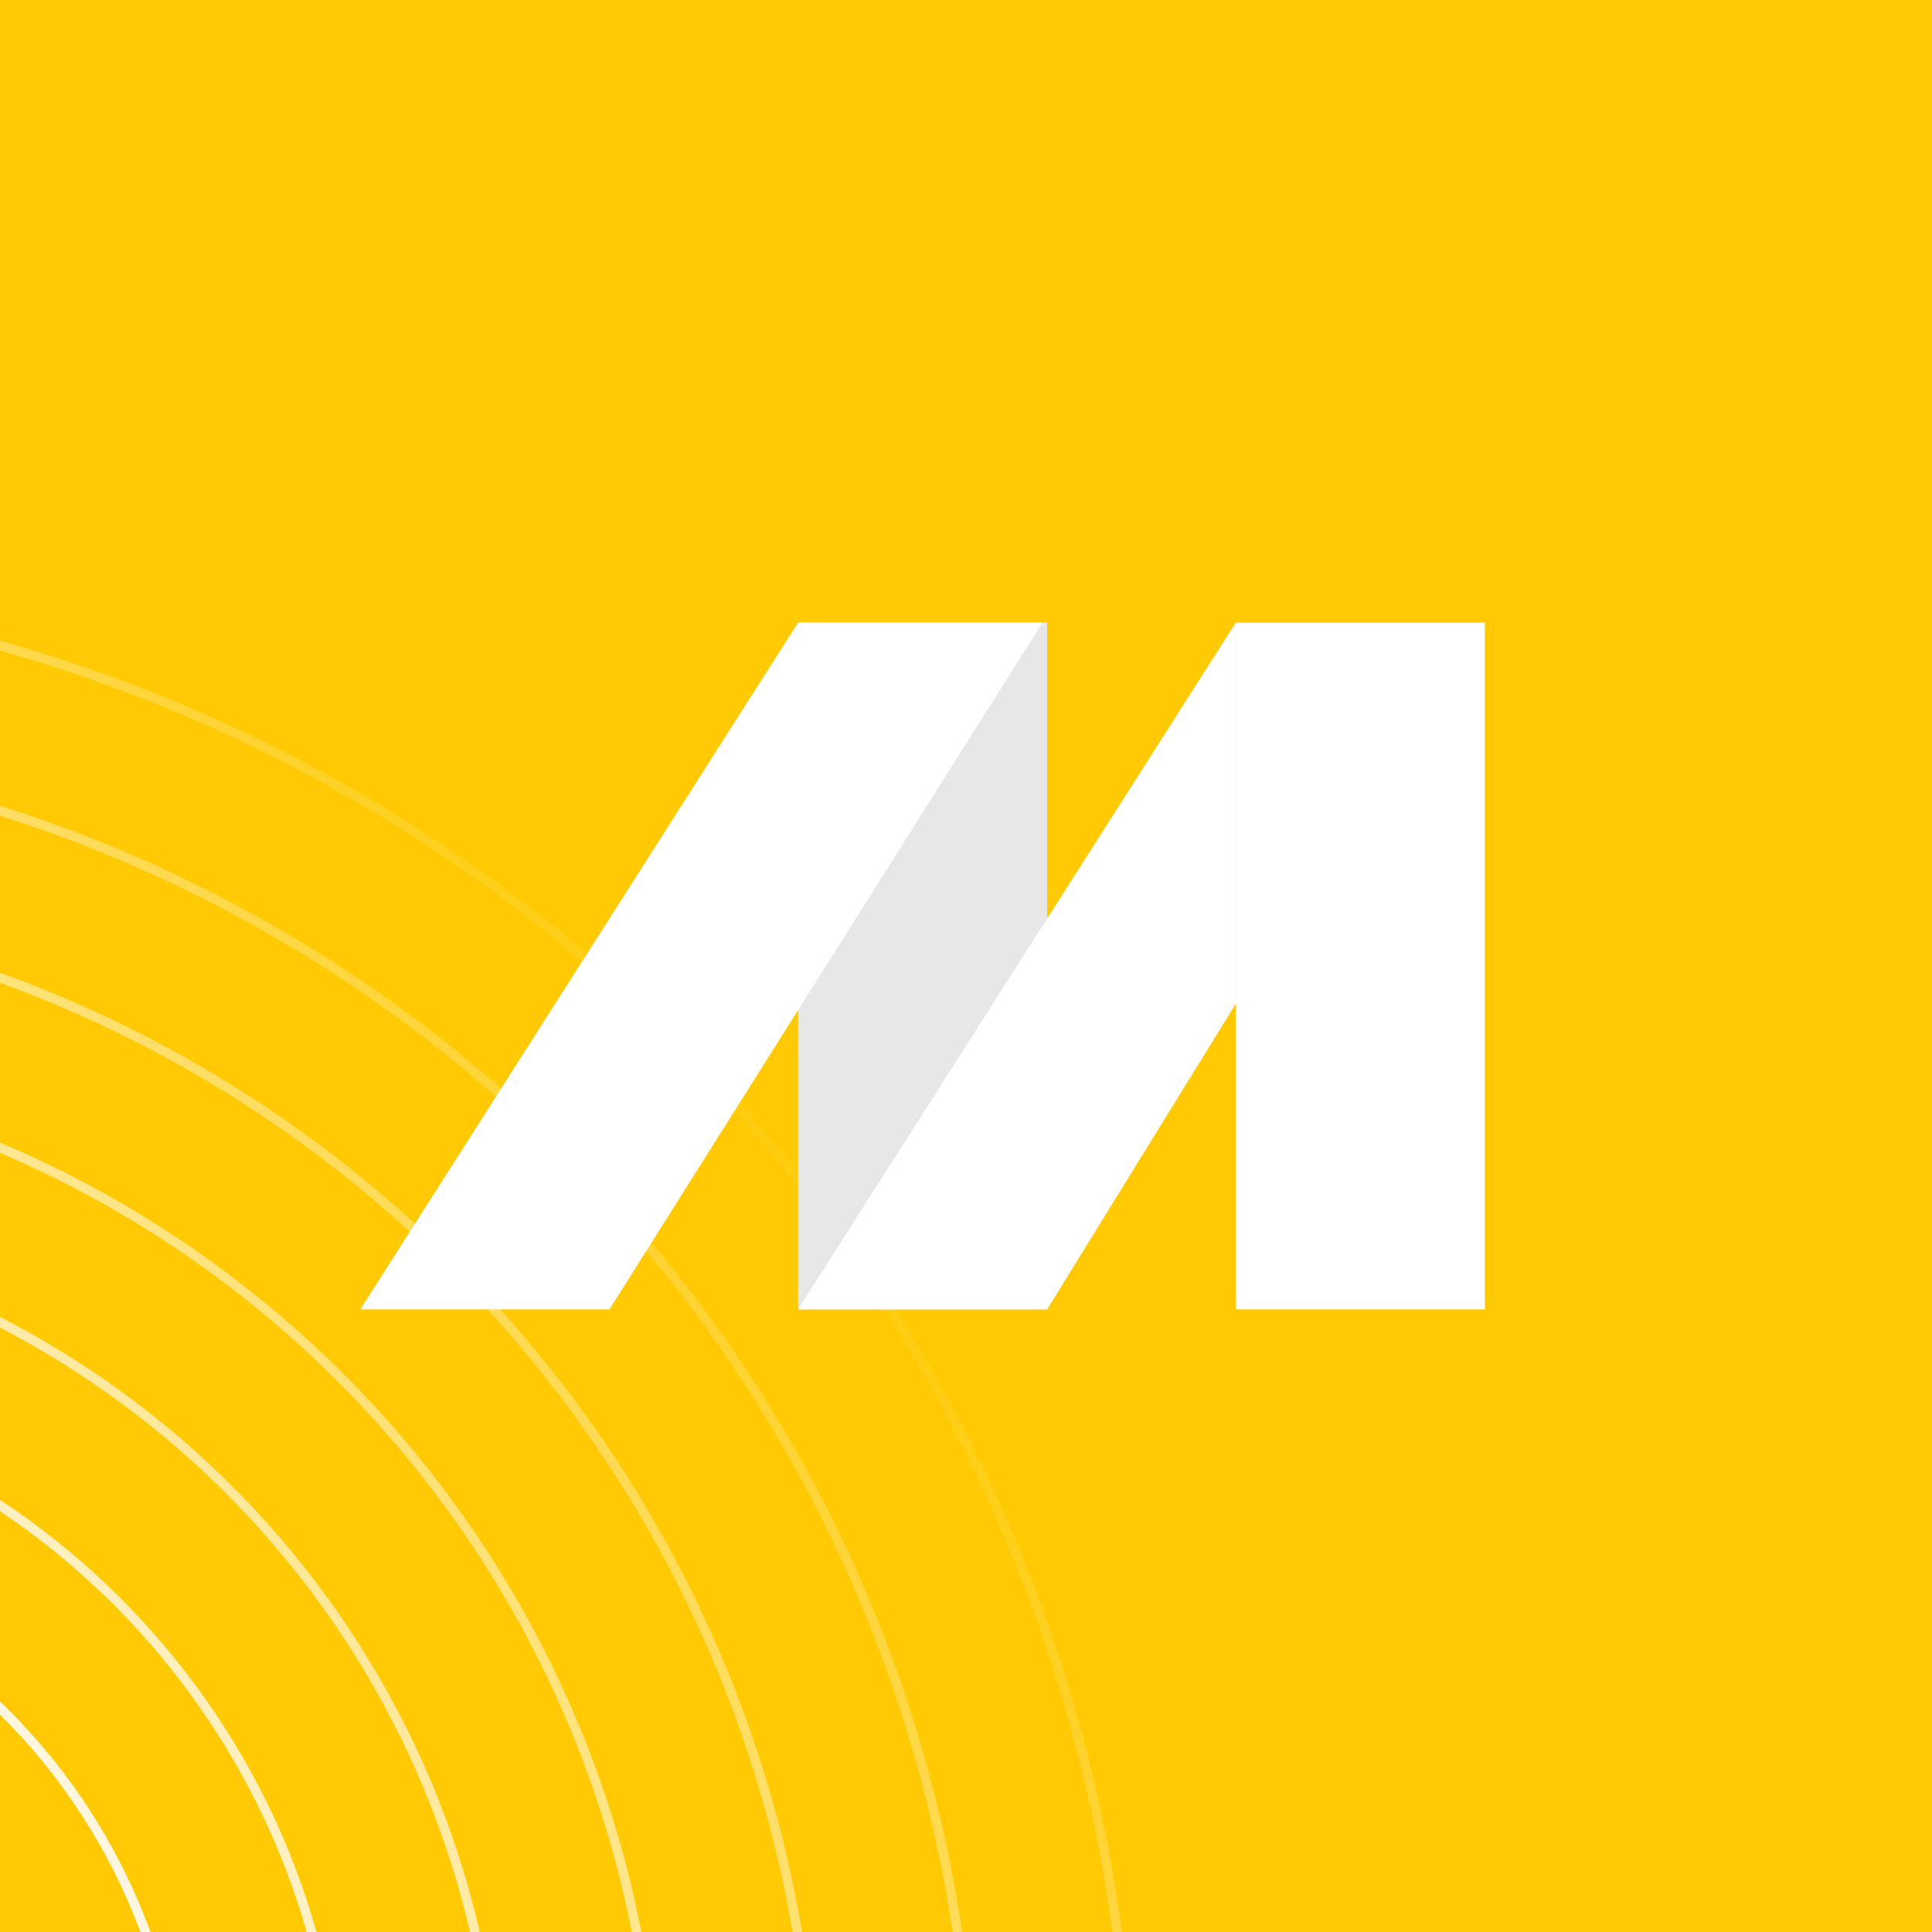
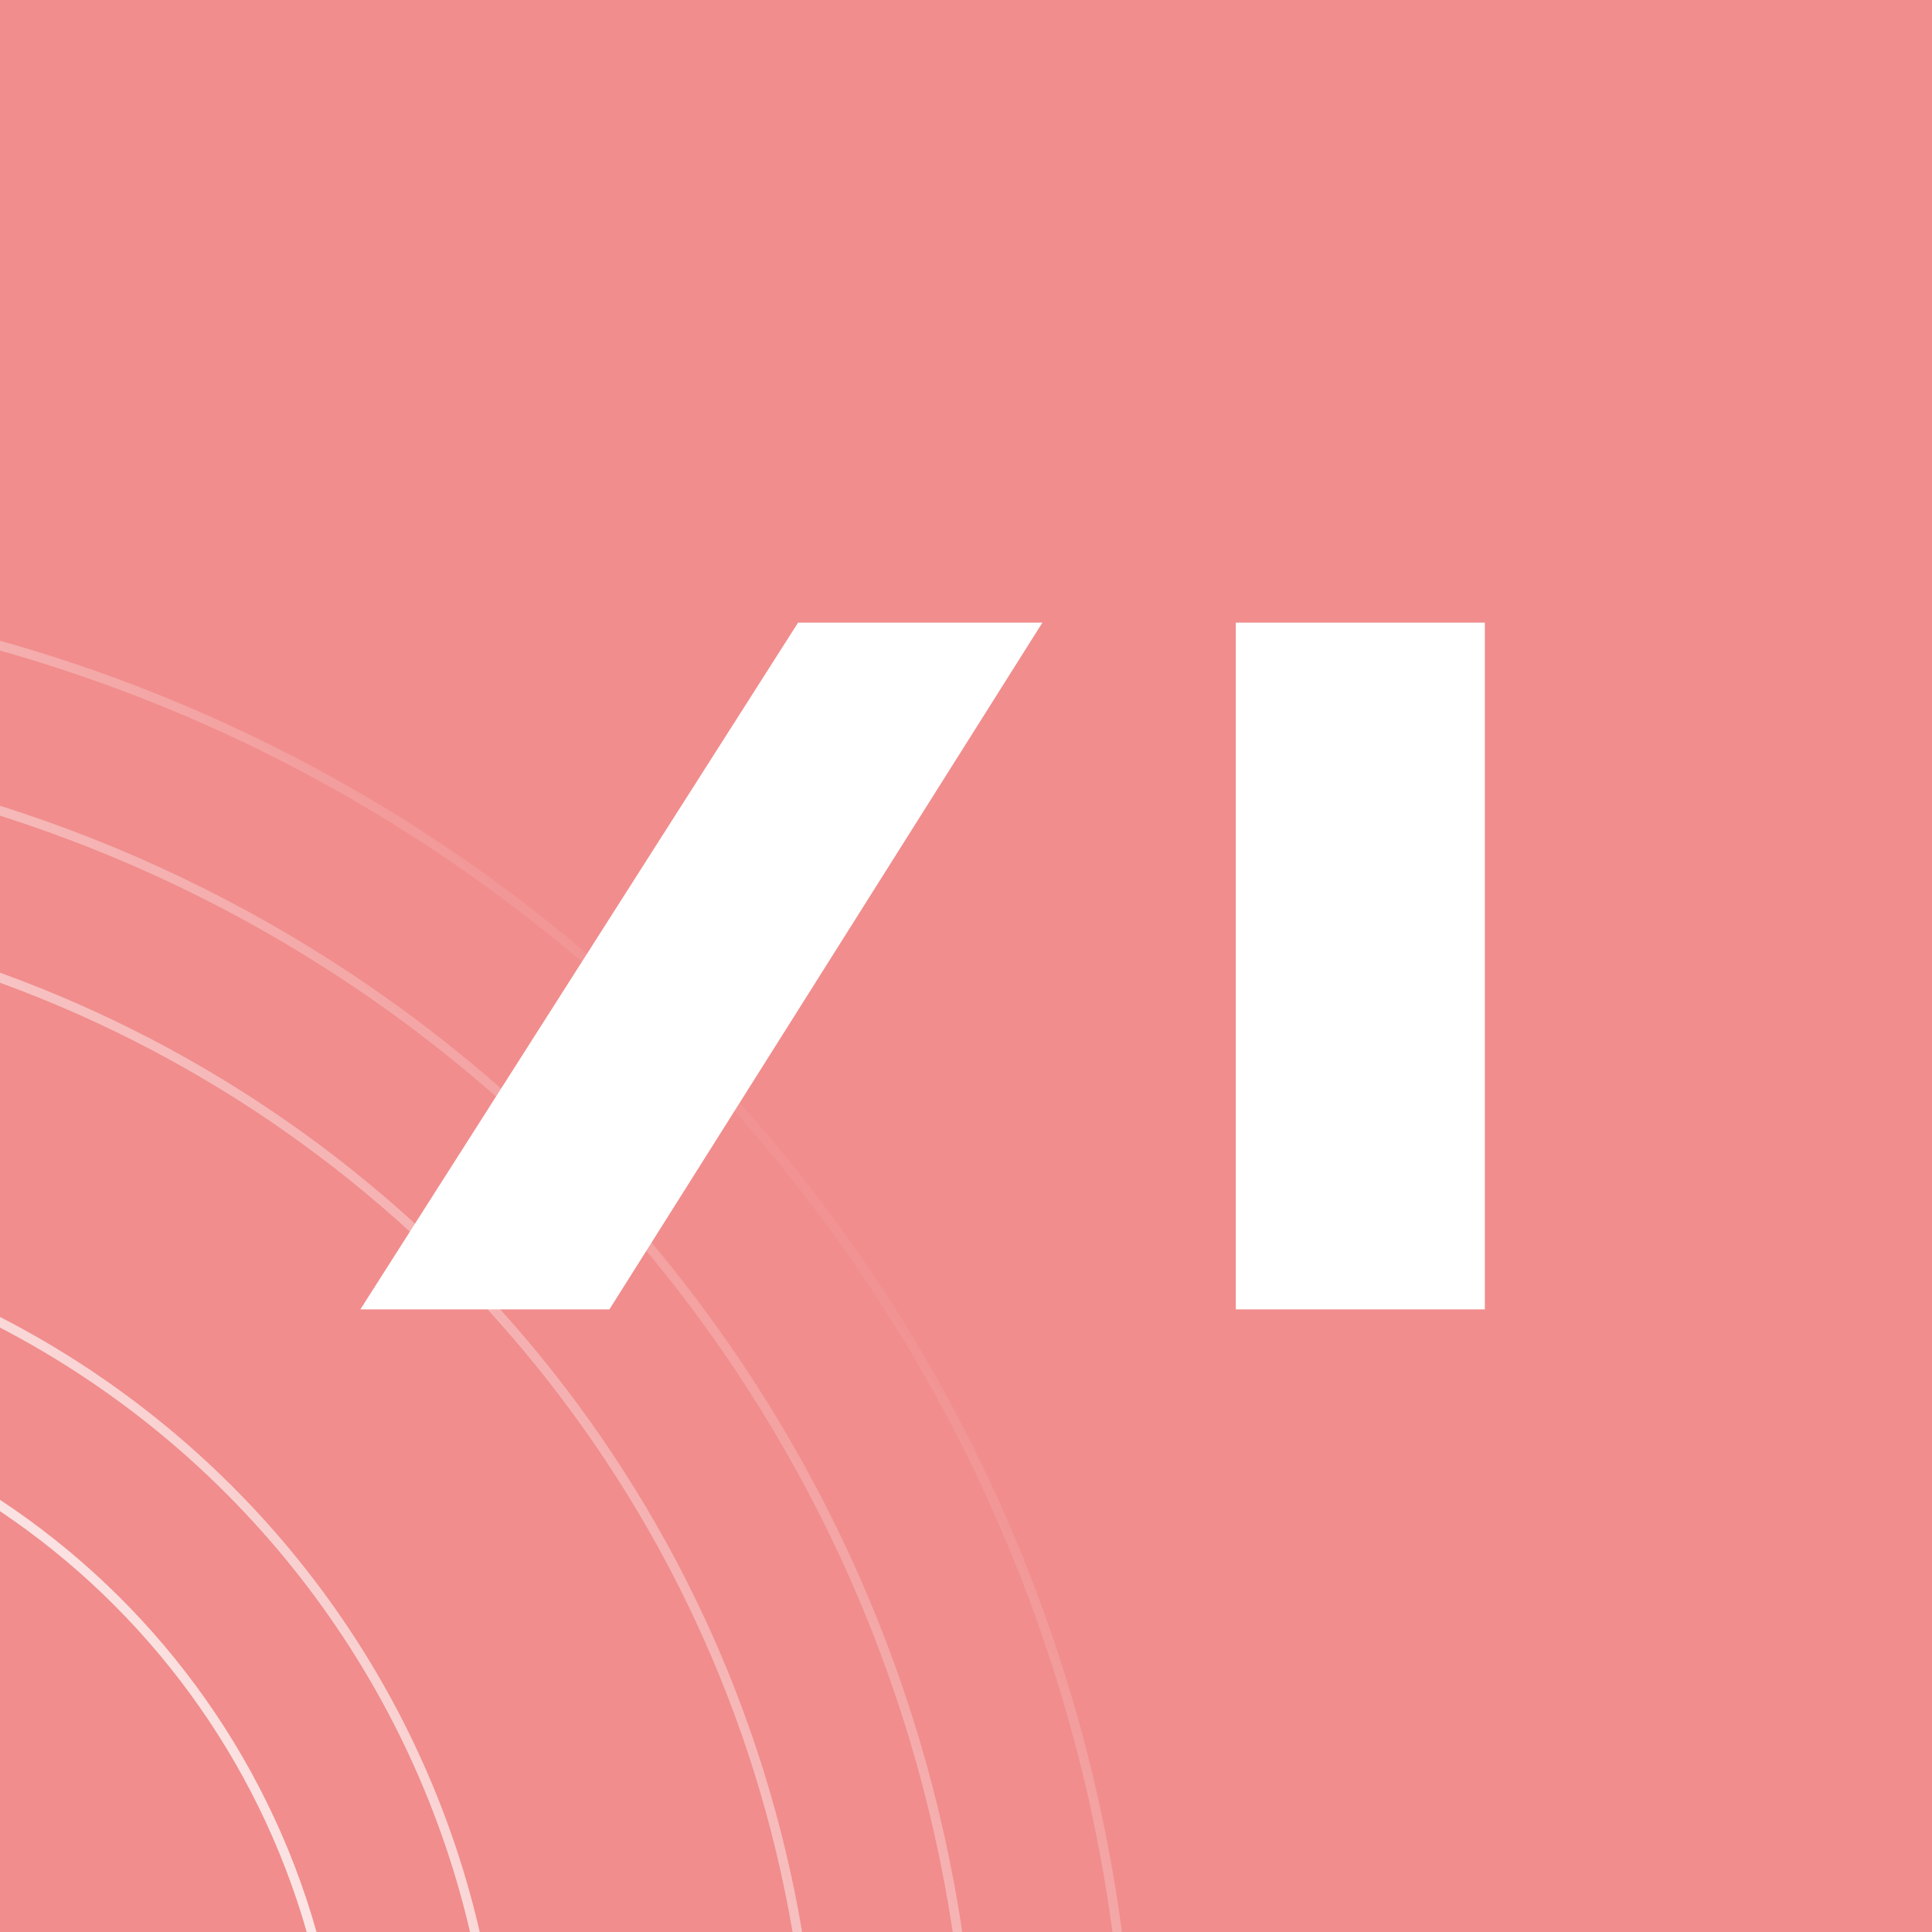
<svg xmlns="http://www.w3.org/2000/svg" width="1024" height="1024" viewBox="0 0 1024 1024" fill="none">
  <rect x="0" y="0" width="1024" height="1024" fill="#333333" stroke="none" />
  <g clip-path="url(#clip0_3975_21790)">
    <rect width="1024" height="1024" fill="#F18D8D" />
    <g opacity="0.974">
-       <path d="M0 0H1024V1024H0V0Z" fill="#FFCC00" />
      <path d="M594.668 1024C550.664 695.055 312.936 427.421 0 339.613V344.808C310.16 432.416 545.716 697.828 589.623 1024H594.668Z" fill="url(#paint0_linear_3975_21790)" />
      <path d="M510.019 1024C467.831 741.56 266.398 511.157 0 427.073V432.32C263.621 516.154 462.896 744.336 504.962 1024H510.019Z" fill="url(#paint1_linear_3975_21790)" />
      <path d="M425.145 1024C385.254 788.135 219.836 594.95 0 515.553V520.873C217.058 599.951 380.338 790.916 420.072 1024H425.145Z" fill="url(#paint2_linear_3975_21790)" />
-       <path d="M339.954 1024C303.067 834.817 173.273 678.858 0 605.554V610.988C170.495 683.871 298.18 837.607 334.858 1024H339.954Z" fill="url(#paint3_linear_3975_21790)" />
      <path d="M254.266 1024C221.485 881.69 126.758 763.058 0 698.02V703.649C123.987 768.098 216.646 884.496 249.133 1024H254.266Z" fill="url(#paint4_linear_3975_21790)" />
      <path d="M167.764 1024C140.974 928.949 80.48 848.024 0 794.944V800.951C77.736 853.142 136.223 931.79 162.565 1024H167.764Z" fill="url(#paint5_linear_3975_21790)" />
-       <path d="M79.74 1024C62.706 977.265 35.175 935.577 0 901.786V908.77C32.551 941.002 58.168 980.224 74.411 1024H79.74Z" fill="url(#paint6_linear_3975_21790)" />
    </g>
    <path d="M787 330H655V694H787V330Z" fill="white" />
-     <path d="M555 330H423V694H555V330Z" fill="#E7E7E7" />
-     <path d="M655 532L655 330L423 694H555L655 532Z" fill="white" />
    <path d="M552.5 330L423 330L191 694L323 694L552.5 330Z" fill="white" />
  </g>
  <defs>
    <linearGradient id="paint0_linear_3975_21790" x1="474.5" y1="644.5" x2="1.5" y2="1021.5" gradientUnits="userSpaceOnUse">
      <stop stop-color="white" stop-opacity="0" />
      <stop offset="1" stop-color="white" />
    </linearGradient>
    <linearGradient id="paint1_linear_3975_21790" x1="474.5" y1="644.5" x2="1.5" y2="1021.5" gradientUnits="userSpaceOnUse">
      <stop stop-color="white" stop-opacity="0" />
      <stop offset="1" stop-color="white" />
    </linearGradient>
    <linearGradient id="paint2_linear_3975_21790" x1="474.5" y1="644.5" x2="1.5" y2="1021.5" gradientUnits="userSpaceOnUse">
      <stop stop-color="white" stop-opacity="0" />
      <stop offset="1" stop-color="white" />
    </linearGradient>
    <linearGradient id="paint3_linear_3975_21790" x1="474.5" y1="644.5" x2="1.5" y2="1021.5" gradientUnits="userSpaceOnUse">
      <stop stop-color="white" stop-opacity="0" />
      <stop offset="1" stop-color="white" />
    </linearGradient>
    <linearGradient id="paint4_linear_3975_21790" x1="474.5" y1="644.5" x2="1.5" y2="1021.5" gradientUnits="userSpaceOnUse">
      <stop stop-color="white" stop-opacity="0" />
      <stop offset="1" stop-color="white" />
    </linearGradient>
    <linearGradient id="paint5_linear_3975_21790" x1="474.5" y1="644.5" x2="1.5" y2="1021.5" gradientUnits="userSpaceOnUse">
      <stop stop-color="white" stop-opacity="0" />
      <stop offset="1" stop-color="white" />
    </linearGradient>
    <linearGradient id="paint6_linear_3975_21790" x1="474.5" y1="644.5" x2="1.5" y2="1021.5" gradientUnits="userSpaceOnUse">
      <stop stop-color="white" stop-opacity="0" />
      <stop offset="1" stop-color="white" />
    </linearGradient>
    <clipPath id="clip0_3975_21790">
      <rect width="1024" height="1024" fill="white" />
    </clipPath>
  </defs>
</svg>